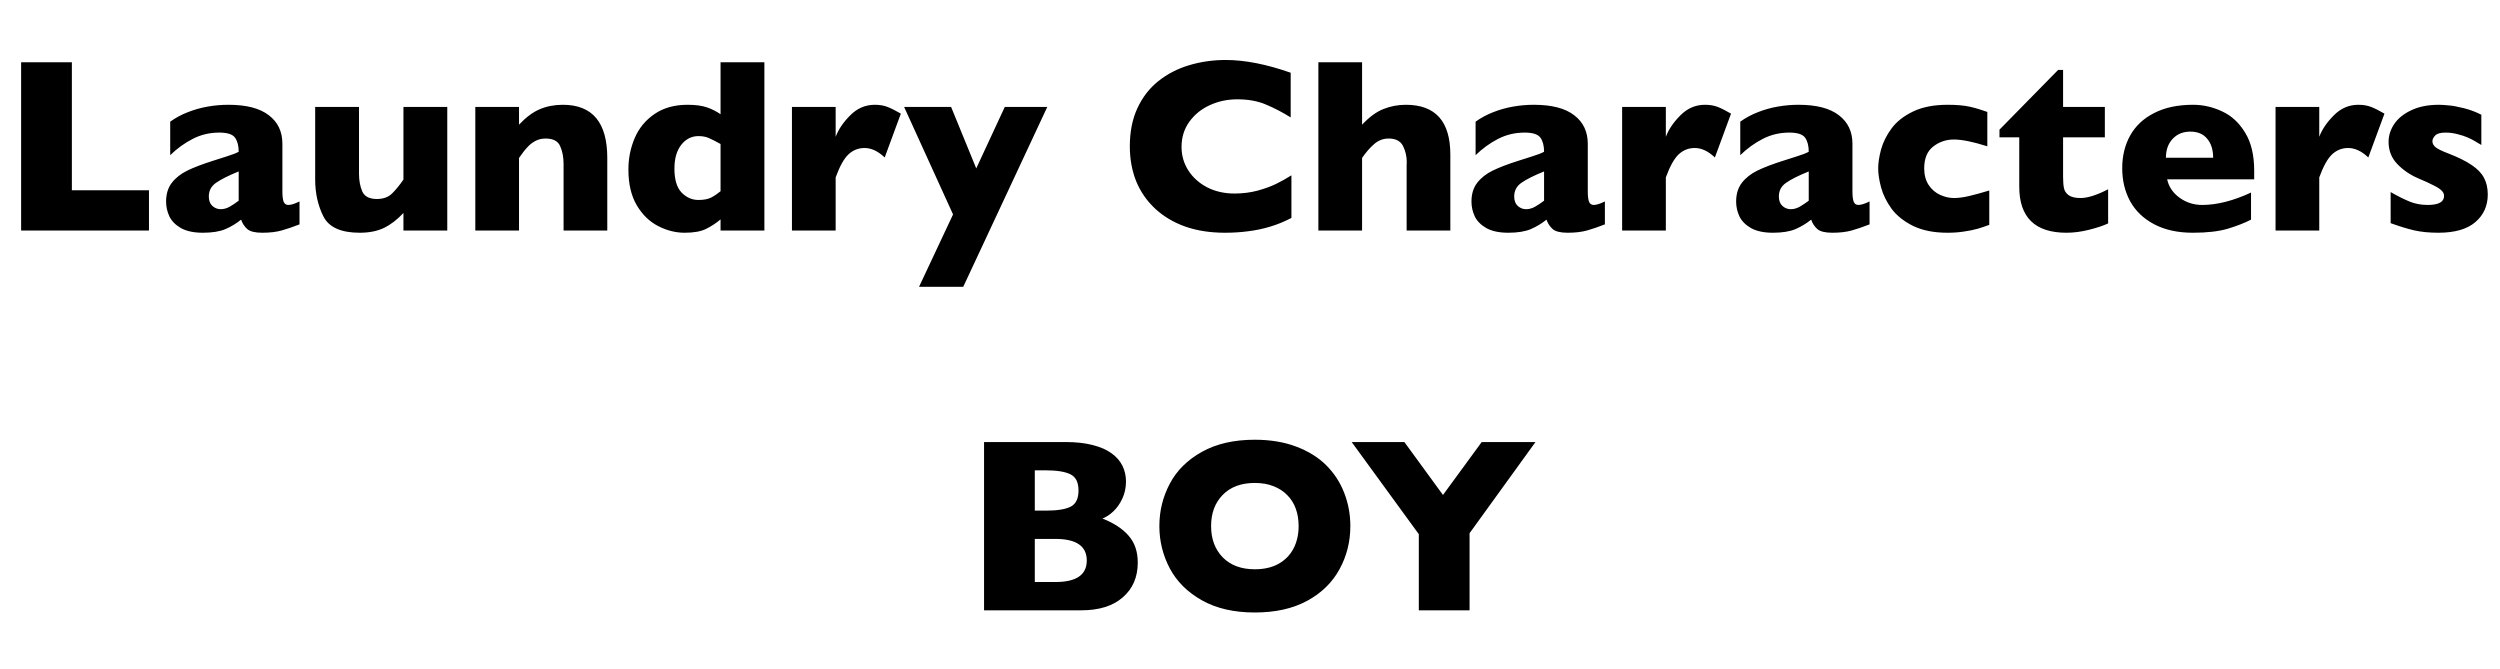
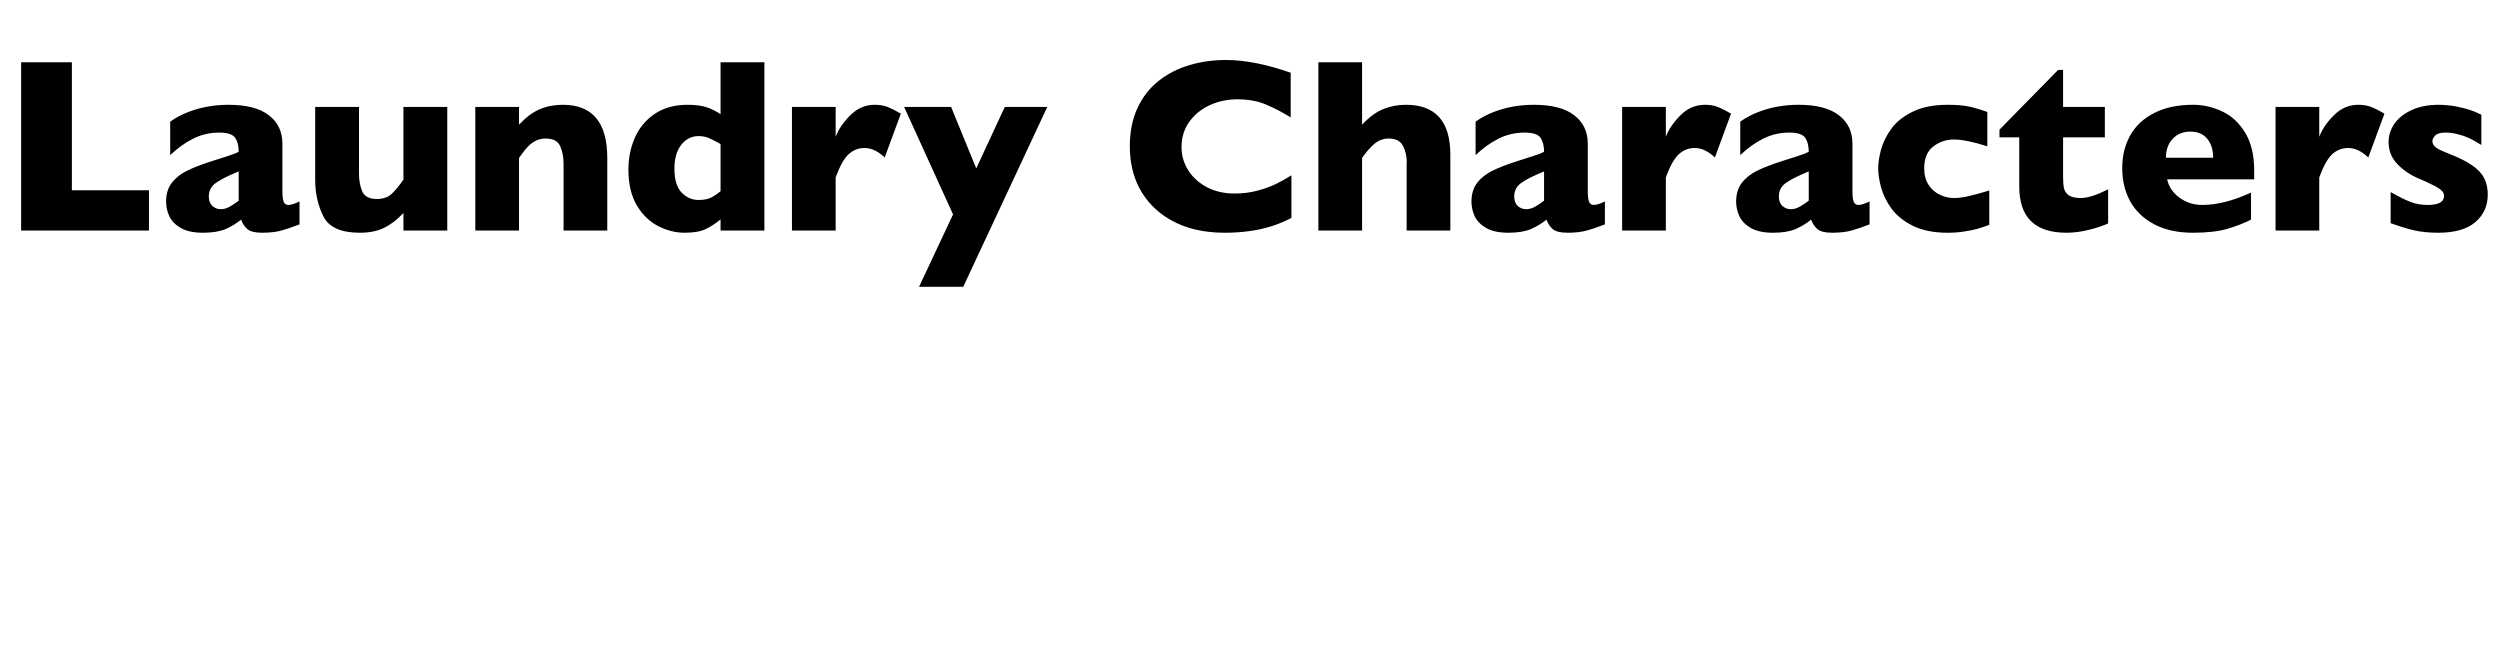
<svg xmlns="http://www.w3.org/2000/svg" width="553" height="148" viewBox="0 0 553 148" fill="none">
  <path d="M32.952 51H4.673V13.778H15.898V42.084H32.952V51ZM66.252 49.63C64.838 50.185 63.531 50.633 62.331 50.973C61.132 51.313 59.691 51.483 58.008 51.483C56.414 51.483 55.304 51.206 54.678 50.651C54.051 50.078 53.603 49.389 53.335 48.583C52.297 49.425 51.142 50.123 49.871 50.678C48.599 51.215 46.934 51.483 44.876 51.483C42.888 51.483 41.277 51.143 40.041 50.463C38.824 49.765 37.965 48.896 37.463 47.858C36.98 46.802 36.738 45.718 36.738 44.608C36.738 42.925 37.159 41.538 38.001 40.446C38.86 39.336 40.006 38.432 41.438 37.733C42.87 37.035 44.768 36.31 47.131 35.558C48.474 35.128 49.486 34.806 50.166 34.591C50.864 34.359 51.383 34.179 51.724 34.054C52.064 33.929 52.422 33.768 52.798 33.571C52.798 32.246 52.529 31.207 51.992 30.456C51.455 29.704 50.291 29.328 48.501 29.328C46.388 29.328 44.428 29.793 42.62 30.724C40.811 31.655 39.155 32.855 37.651 34.323V26.911C38.851 26.051 40.149 25.353 41.545 24.816C42.942 24.261 44.401 23.849 45.923 23.581C47.445 23.312 48.984 23.178 50.542 23.178C54.499 23.178 57.471 23.948 59.458 25.487C61.463 27.009 62.466 29.113 62.466 31.798V42.352C62.466 43.355 62.555 44.107 62.734 44.608C62.931 45.092 63.28 45.334 63.782 45.334C64.391 45.334 65.214 45.074 66.252 44.555V49.63ZM52.798 44.394V37.921C50.506 38.852 48.832 39.694 47.776 40.446C46.72 41.18 46.191 42.182 46.191 43.454C46.191 44.367 46.451 45.065 46.97 45.548C47.507 46.032 48.125 46.273 48.823 46.273C49.486 46.273 50.139 46.094 50.784 45.736C51.446 45.36 52.117 44.913 52.798 44.394ZM98.936 51H89.241V47.106C87.88 48.574 86.448 49.675 84.944 50.409C83.458 51.125 81.668 51.483 79.573 51.483C75.437 51.483 72.76 50.284 71.543 47.885C70.326 45.468 69.717 42.746 69.717 39.721V23.661H79.412V38.432C79.412 39.918 79.653 41.225 80.137 42.352C80.638 43.463 81.712 44.018 83.359 44.018C84.774 44.018 85.893 43.615 86.716 42.809C87.54 42.003 88.381 40.974 89.241 39.721V23.661H98.936V51ZM134.331 51H124.663V36.256C124.663 34.752 124.412 33.446 123.911 32.335C123.428 31.207 122.354 30.644 120.688 30.644C119.901 30.644 119.202 30.796 118.594 31.1C118.003 31.387 117.466 31.762 116.982 32.228C116.517 32.694 116.123 33.141 115.801 33.571C115.479 34.001 115.147 34.457 114.807 34.94V51H105.139V23.661H114.807V27.582C116.329 25.953 117.851 24.816 119.373 24.171C120.912 23.509 122.622 23.178 124.502 23.178C131.055 23.178 134.331 27.099 134.331 34.94V51ZM169.082 51H159.387V48.529C158.367 49.389 157.284 50.096 156.138 50.651C155.01 51.206 153.443 51.483 151.438 51.483C149.451 51.483 147.499 50.991 145.583 50.006C143.668 49.022 142.092 47.491 140.857 45.414C139.622 43.319 139.004 40.688 139.004 37.519C139.004 35.03 139.469 32.703 140.4 30.536C141.331 28.352 142.791 26.579 144.778 25.219C146.765 23.858 149.2 23.178 152.083 23.178C153.873 23.178 155.323 23.375 156.433 23.769C157.543 24.162 158.528 24.664 159.387 25.273V13.778H169.082V51ZM159.387 42.299V31.852C158.259 31.225 157.373 30.778 156.729 30.509C156.102 30.241 155.359 30.106 154.5 30.106C152.978 30.106 151.707 30.751 150.686 32.04C149.683 33.329 149.182 35.084 149.182 37.304C149.182 39.721 149.71 41.484 150.767 42.594C151.841 43.686 153.085 44.232 154.5 44.232C155.663 44.232 156.603 44.053 157.319 43.695C158.035 43.319 158.725 42.854 159.387 42.299ZM199.268 25.138L195.696 34.833C194.228 33.437 192.742 32.738 191.238 32.738C189.877 32.738 188.695 33.204 187.693 34.135C186.708 35.048 185.759 36.749 184.846 39.237V51H175.178V23.661H184.846V30.268C185.455 28.638 186.529 27.054 188.069 25.514C189.609 23.956 191.417 23.178 193.494 23.178C194.586 23.178 195.535 23.339 196.34 23.661C197.164 23.983 198.14 24.476 199.268 25.138ZM231.655 23.661L213.071 63.434H203.296L210.815 47.428L199.993 23.661H210.386L215.945 37.25L222.256 23.661H231.655ZM285.662 48.207C284.122 49.013 282.546 49.657 280.935 50.141C279.324 50.624 277.694 50.964 276.047 51.161C274.418 51.376 272.726 51.483 270.972 51.483C267.731 51.483 264.822 51.036 262.244 50.141C259.683 49.245 257.454 47.929 255.557 46.193C253.677 44.438 252.262 42.397 251.313 40.07C250.382 37.724 249.917 35.155 249.917 32.362C249.917 29.158 250.472 26.356 251.582 23.956C252.692 21.54 254.241 19.534 256.228 17.941C258.233 16.348 260.507 15.175 263.049 14.423C265.61 13.653 268.304 13.268 271.133 13.268C275.358 13.268 280.147 14.208 285.5 16.088V25.971C283.656 24.825 281.83 23.876 280.022 23.124C278.232 22.354 276.119 21.969 273.684 21.969C271.518 21.969 269.495 22.399 267.615 23.258C265.735 24.118 264.222 25.344 263.076 26.938C261.93 28.531 261.357 30.393 261.357 32.523C261.357 34.403 261.859 36.131 262.861 37.706C263.864 39.264 265.251 40.508 267.024 41.44C268.814 42.352 270.828 42.809 273.066 42.809C274.875 42.809 276.584 42.594 278.196 42.165C279.807 41.717 281.159 41.225 282.251 40.688C283.361 40.15 284.498 39.515 285.662 38.781V48.207ZM320.815 51H311.147V36.82C311.147 36.713 311.147 36.614 311.147 36.525C311.165 36.417 311.174 36.203 311.174 35.88C311.174 34.573 310.897 33.374 310.342 32.282C309.787 31.19 308.73 30.644 307.173 30.644C305.955 30.644 304.881 31.055 303.95 31.879C303.019 32.685 302.133 33.705 301.292 34.94V51H291.624V13.778H301.292V27.582C302.885 25.881 304.46 24.726 306.018 24.118C307.576 23.491 309.232 23.178 310.986 23.178C317.539 23.178 320.815 26.857 320.815 34.215V51ZM355.002 49.63C353.588 50.185 352.281 50.633 351.082 50.973C349.882 51.313 348.441 51.483 346.758 51.483C345.164 51.483 344.054 51.206 343.428 50.651C342.801 50.078 342.354 49.389 342.085 48.583C341.047 49.425 339.892 50.123 338.621 50.678C337.349 51.215 335.684 51.483 333.625 51.483C331.638 51.483 330.027 51.143 328.792 50.463C327.574 49.765 326.715 48.896 326.213 47.858C325.73 46.802 325.488 45.718 325.488 44.608C325.488 42.925 325.909 41.538 326.75 40.446C327.61 39.336 328.756 38.432 330.188 37.733C331.62 37.035 333.518 36.31 335.881 35.558C337.224 35.128 338.236 34.806 338.916 34.591C339.614 34.359 340.133 34.179 340.474 34.054C340.814 33.929 341.172 33.768 341.548 33.571C341.548 32.246 341.279 31.207 340.742 30.456C340.205 29.704 339.041 29.328 337.251 29.328C335.138 29.328 333.178 29.793 331.37 30.724C329.561 31.655 327.905 32.855 326.401 34.323V26.911C327.601 26.051 328.899 25.353 330.295 24.816C331.692 24.261 333.151 23.849 334.673 23.581C336.195 23.312 337.734 23.178 339.292 23.178C343.249 23.178 346.221 23.948 348.208 25.487C350.213 27.009 351.216 29.113 351.216 31.798V42.352C351.216 43.355 351.305 44.107 351.484 44.608C351.681 45.092 352.03 45.334 352.532 45.334C353.14 45.334 353.964 45.074 355.002 44.555V49.63ZM341.548 44.394V37.921C339.256 38.852 337.582 39.694 336.526 40.446C335.47 41.18 334.941 42.182 334.941 43.454C334.941 44.367 335.201 45.065 335.72 45.548C336.257 46.032 336.875 46.273 337.573 46.273C338.236 46.273 338.889 46.094 339.534 45.736C340.196 45.36 340.868 44.913 341.548 44.394ZM382.905 25.138L379.333 34.833C377.865 33.437 376.379 32.738 374.875 32.738C373.515 32.738 372.333 33.204 371.331 34.135C370.346 35.048 369.397 36.749 368.484 39.237V51H358.816V23.661H368.484V30.268C369.093 28.638 370.167 27.054 371.707 25.514C373.246 23.956 375.055 23.178 377.131 23.178C378.223 23.178 379.172 23.339 379.978 23.661C380.802 23.983 381.777 24.476 382.905 25.138ZM413.547 49.63C412.133 50.185 410.826 50.633 409.626 50.973C408.427 51.313 406.986 51.483 405.303 51.483C403.709 51.483 402.599 51.206 401.973 50.651C401.346 50.078 400.898 49.389 400.63 48.583C399.591 49.425 398.437 50.123 397.166 50.678C395.894 51.215 394.229 51.483 392.17 51.483C390.183 51.483 388.572 51.143 387.336 50.463C386.119 49.765 385.26 48.896 384.758 47.858C384.275 46.802 384.033 45.718 384.033 44.608C384.033 42.925 384.454 41.538 385.295 40.446C386.155 39.336 387.301 38.432 388.733 37.733C390.165 37.035 392.063 36.31 394.426 35.558C395.769 35.128 396.781 34.806 397.461 34.591C398.159 34.359 398.678 34.179 399.019 34.054C399.359 33.929 399.717 33.768 400.093 33.571C400.093 32.246 399.824 31.207 399.287 30.456C398.75 29.704 397.586 29.328 395.796 29.328C393.683 29.328 391.723 29.793 389.915 30.724C388.106 31.655 386.45 32.855 384.946 34.323V26.911C386.146 26.051 387.444 25.353 388.84 24.816C390.237 24.261 391.696 23.849 393.218 23.581C394.74 23.312 396.279 23.178 397.837 23.178C401.794 23.178 404.766 23.948 406.753 25.487C408.758 27.009 409.761 29.113 409.761 31.798V42.352C409.761 43.355 409.85 44.107 410.029 44.608C410.226 45.092 410.575 45.334 411.077 45.334C411.685 45.334 412.509 45.074 413.547 44.555V49.63ZM400.093 44.394V37.921C397.801 38.852 396.127 39.694 395.071 40.446C394.014 41.18 393.486 42.182 393.486 43.454C393.486 44.367 393.746 45.065 394.265 45.548C394.802 46.032 395.42 46.273 396.118 46.273C396.781 46.273 397.434 46.094 398.079 45.736C398.741 45.36 399.412 44.913 400.093 44.394ZM440.027 49.738C439.221 50.042 438.371 50.329 437.476 50.597C436.58 50.848 435.569 51.054 434.441 51.215C433.331 51.394 432.113 51.483 430.789 51.483C427.799 51.483 425.265 50.982 423.188 49.98C421.13 48.959 419.536 47.688 418.408 46.166C417.298 44.626 416.528 43.06 416.099 41.466C415.669 39.873 415.454 38.467 415.454 37.25C415.454 36.033 415.669 34.627 416.099 33.034C416.546 31.44 417.316 29.901 418.408 28.415C419.5 26.928 421.076 25.684 423.135 24.682C425.212 23.679 427.763 23.178 430.789 23.178C432.812 23.178 434.459 23.321 435.73 23.607C437.001 23.894 438.29 24.279 439.597 24.762V32.362C436.446 31.36 433.984 30.858 432.212 30.858C430.493 30.858 428.962 31.378 427.62 32.416C426.295 33.454 425.632 35.066 425.632 37.25C425.632 38.7 425.964 39.927 426.626 40.929C427.288 41.914 428.13 42.639 429.15 43.105C430.171 43.57 431.191 43.803 432.212 43.803C433.179 43.803 434.28 43.66 435.515 43.373C436.75 43.087 438.254 42.675 440.027 42.138V49.738ZM466.318 49.416C465.316 49.899 463.928 50.364 462.156 50.812C460.401 51.26 458.718 51.483 457.107 51.483C450.142 51.483 446.66 48.082 446.66 41.278V30.375H442.283V28.683L455.254 15.47H456.355V23.661H465.593V30.375H456.355V39.13C456.355 40.15 456.418 40.974 456.543 41.601C456.668 42.227 457.017 42.755 457.59 43.185C458.181 43.597 459.067 43.803 460.249 43.803C461.789 43.803 463.812 43.158 466.318 41.869V49.416ZM498.625 39.667H479.37C479.746 41.332 480.668 42.693 482.136 43.749C483.604 44.805 485.269 45.334 487.131 45.334C490.39 45.334 493.988 44.42 497.927 42.594V48.583C496.513 49.317 494.794 49.988 492.771 50.597C490.766 51.188 488.206 51.483 485.09 51.483C481.724 51.483 478.86 50.857 476.497 49.603C474.133 48.35 472.361 46.649 471.179 44.501C470.015 42.352 469.434 39.918 469.434 37.196C469.434 34.511 470.015 32.112 471.179 29.999C472.361 27.869 474.133 26.203 476.497 25.004C478.86 23.787 481.724 23.178 485.09 23.178C487.31 23.178 489.45 23.661 491.509 24.628C493.586 25.577 495.286 27.143 496.611 29.328C497.954 31.494 498.625 34.296 498.625 37.733V39.667ZM489.548 34.887C489.548 33.132 489.11 31.736 488.232 30.697C487.373 29.641 486.129 29.113 484.5 29.113C482.888 29.113 481.581 29.65 480.579 30.724C479.594 31.78 479.102 33.168 479.102 34.887H489.548ZM527.441 25.138L523.87 34.833C522.402 33.437 520.916 32.738 519.412 32.738C518.051 32.738 516.869 33.204 515.867 34.135C514.882 35.048 513.933 36.749 513.02 39.237V51H503.352V23.661H513.02V30.268C513.629 28.638 514.703 27.054 516.243 25.514C517.782 23.956 519.591 23.178 521.667 23.178C522.76 23.178 523.708 23.339 524.514 23.661C525.338 23.983 526.313 24.476 527.441 25.138ZM550.295 43.024C550.295 45.53 549.373 47.572 547.529 49.147C545.703 50.705 542.982 51.483 539.365 51.483C537.342 51.483 535.543 51.304 533.967 50.946C532.392 50.57 530.673 50.042 528.811 49.362V42.487C530.44 43.418 531.855 44.125 533.054 44.608C534.254 45.092 535.57 45.334 537.002 45.334C539.419 45.334 540.627 44.671 540.627 43.346C540.627 42.899 540.448 42.505 540.09 42.165C539.75 41.806 539.141 41.413 538.264 40.983C537.405 40.535 536.25 40.007 534.8 39.398C533.009 38.611 531.488 37.554 530.234 36.23C528.981 34.905 528.354 33.284 528.354 31.369C528.354 30.008 528.766 28.701 529.59 27.448C530.431 26.195 531.694 25.174 533.376 24.386C535.059 23.581 537.091 23.178 539.473 23.178C540.046 23.178 540.771 23.223 541.648 23.312C542.543 23.384 543.662 23.59 545.005 23.93C546.366 24.27 547.655 24.753 548.872 25.38V32.067C548.299 31.727 547.816 31.44 547.422 31.207C547.046 30.975 546.536 30.715 545.891 30.429C545.247 30.142 544.486 29.892 543.608 29.677C542.749 29.444 541.863 29.328 540.95 29.328C539.84 29.328 539.079 29.543 538.667 29.972C538.255 30.402 538.049 30.831 538.049 31.261C538.049 31.709 538.264 32.13 538.694 32.523C539.124 32.899 540.081 33.374 541.567 33.947C543.716 34.77 545.435 35.621 546.724 36.498C548.013 37.357 548.926 38.306 549.463 39.345C550.018 40.383 550.295 41.609 550.295 43.024Z" fill="black" />
-   <path d="M251.672 124.446C251.672 127.651 250.571 130.211 248.369 132.126C246.184 134.042 243.123 135 239.184 135H217.673V97.778H235.666C237.993 97.778 240.017 98.002 241.735 98.45C243.472 98.897 244.868 99.515 245.925 100.303C246.981 101.073 247.769 101.986 248.288 103.042C248.807 104.098 249.067 105.253 249.067 106.506C249.067 107.867 248.798 109.129 248.261 110.293C247.724 111.439 247.053 112.388 246.247 113.14C245.459 113.874 244.663 114.393 243.857 114.697C246.399 115.7 248.333 116.971 249.658 118.511C251 120.033 251.672 122.011 251.672 124.446ZM238.566 108.494C238.566 106.703 237.976 105.513 236.794 104.922C235.612 104.331 233.768 104.036 231.262 104.036H228.898V112.952H231.315C233.876 112.952 235.72 112.656 236.848 112.065C237.993 111.475 238.566 110.284 238.566 108.494ZM240.393 123.989C240.393 120.802 238.083 119.209 233.464 119.209H228.898V128.743H233.464C238.083 128.743 240.393 127.158 240.393 123.989ZM298.696 116.362C298.696 119.836 297.89 123.031 296.279 125.95C294.685 128.868 292.304 131.187 289.135 132.905C285.966 134.624 282.108 135.483 277.561 135.483C272.959 135.483 269.065 134.588 265.878 132.798C262.692 131.007 260.319 128.653 258.762 125.735C257.222 122.817 256.452 119.692 256.452 116.362C256.452 113.014 257.222 109.89 258.762 106.99C260.301 104.071 262.665 101.726 265.852 99.954C269.056 98.163 272.959 97.268 277.561 97.268C280.998 97.268 284.06 97.778 286.745 98.799C289.449 99.819 291.669 101.207 293.405 102.961C295.142 104.698 296.458 106.73 297.353 109.058C298.248 111.367 298.696 113.802 298.696 116.362ZM287.255 116.362C287.255 114.966 287.049 113.695 286.638 112.549C286.226 111.385 285.599 110.382 284.758 109.541C283.934 108.682 282.923 108.019 281.723 107.554C280.524 107.07 279.136 106.829 277.561 106.829C274.553 106.829 272.189 107.706 270.471 109.46C268.752 111.215 267.893 113.516 267.893 116.362C267.893 119.209 268.752 121.519 270.471 123.291C272.207 125.046 274.571 125.923 277.561 125.923C279.619 125.923 281.374 125.52 282.824 124.714C284.274 123.891 285.375 122.763 286.127 121.331C286.879 119.88 287.255 118.224 287.255 116.362ZM339.65 97.778L325.068 117.947V135H313.842V118.162L298.991 97.778H310.646L319.187 109.487L327.753 97.778H339.65Z" fill="black" />
</svg>